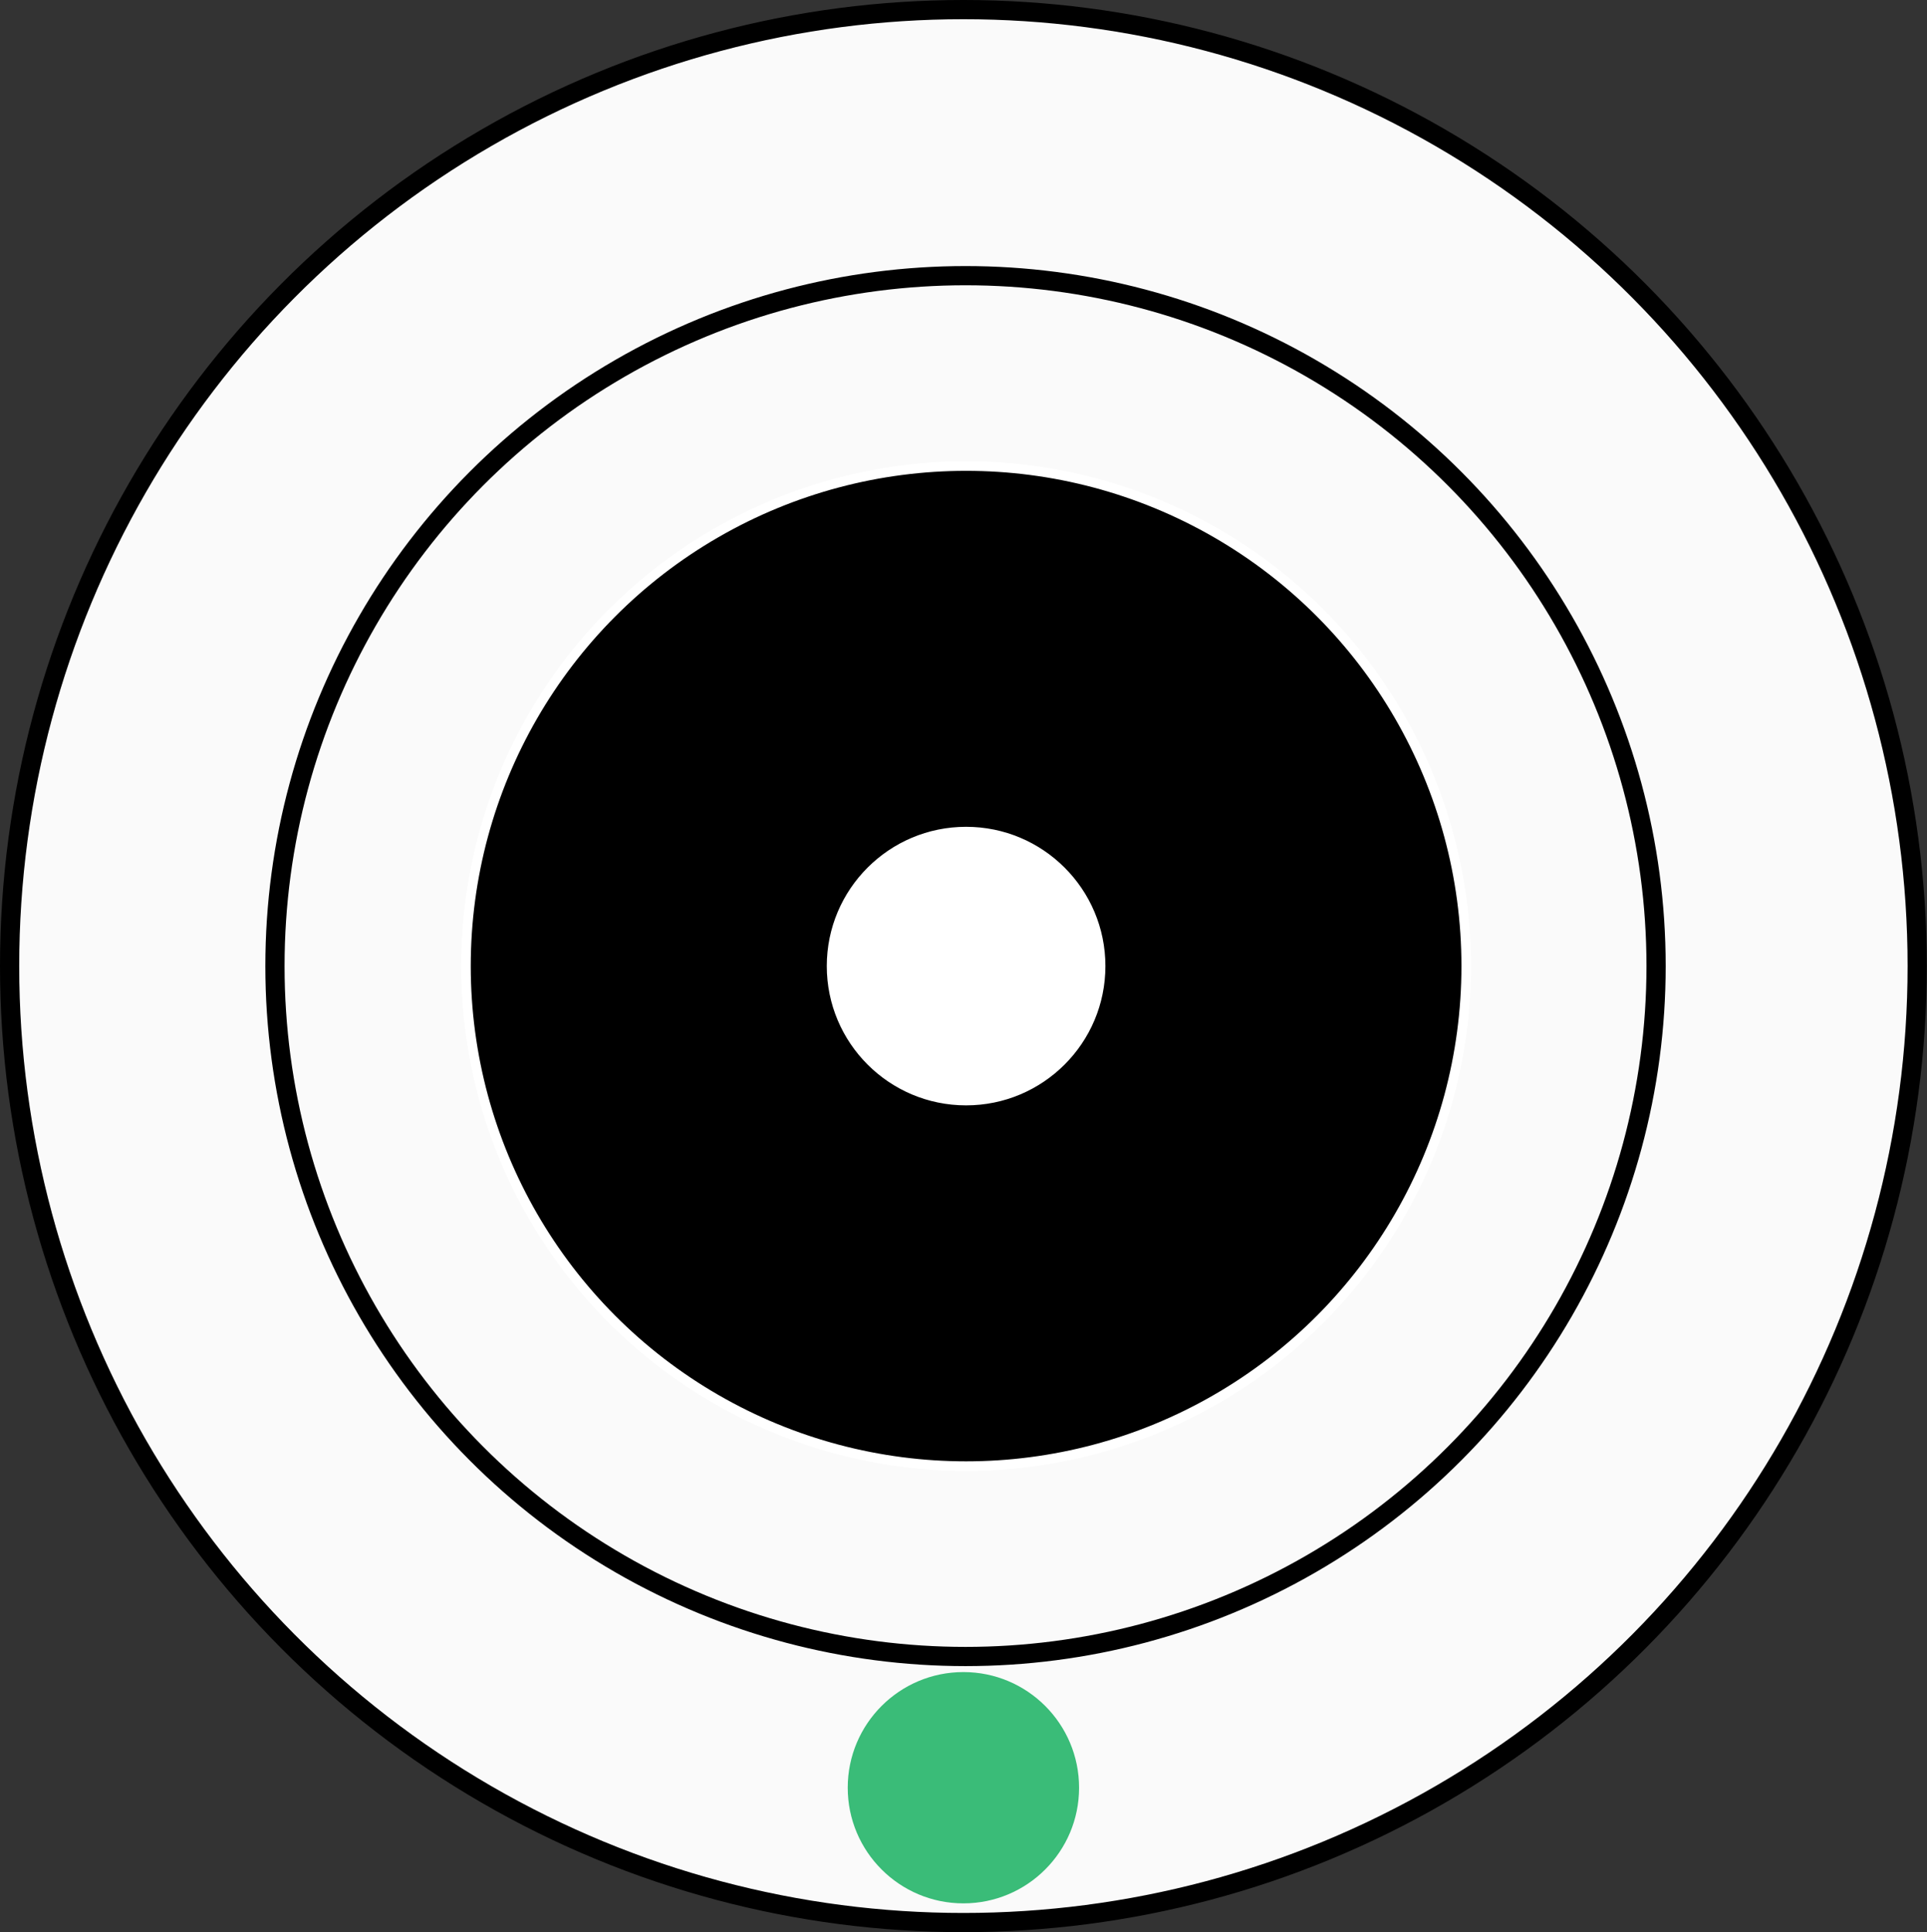
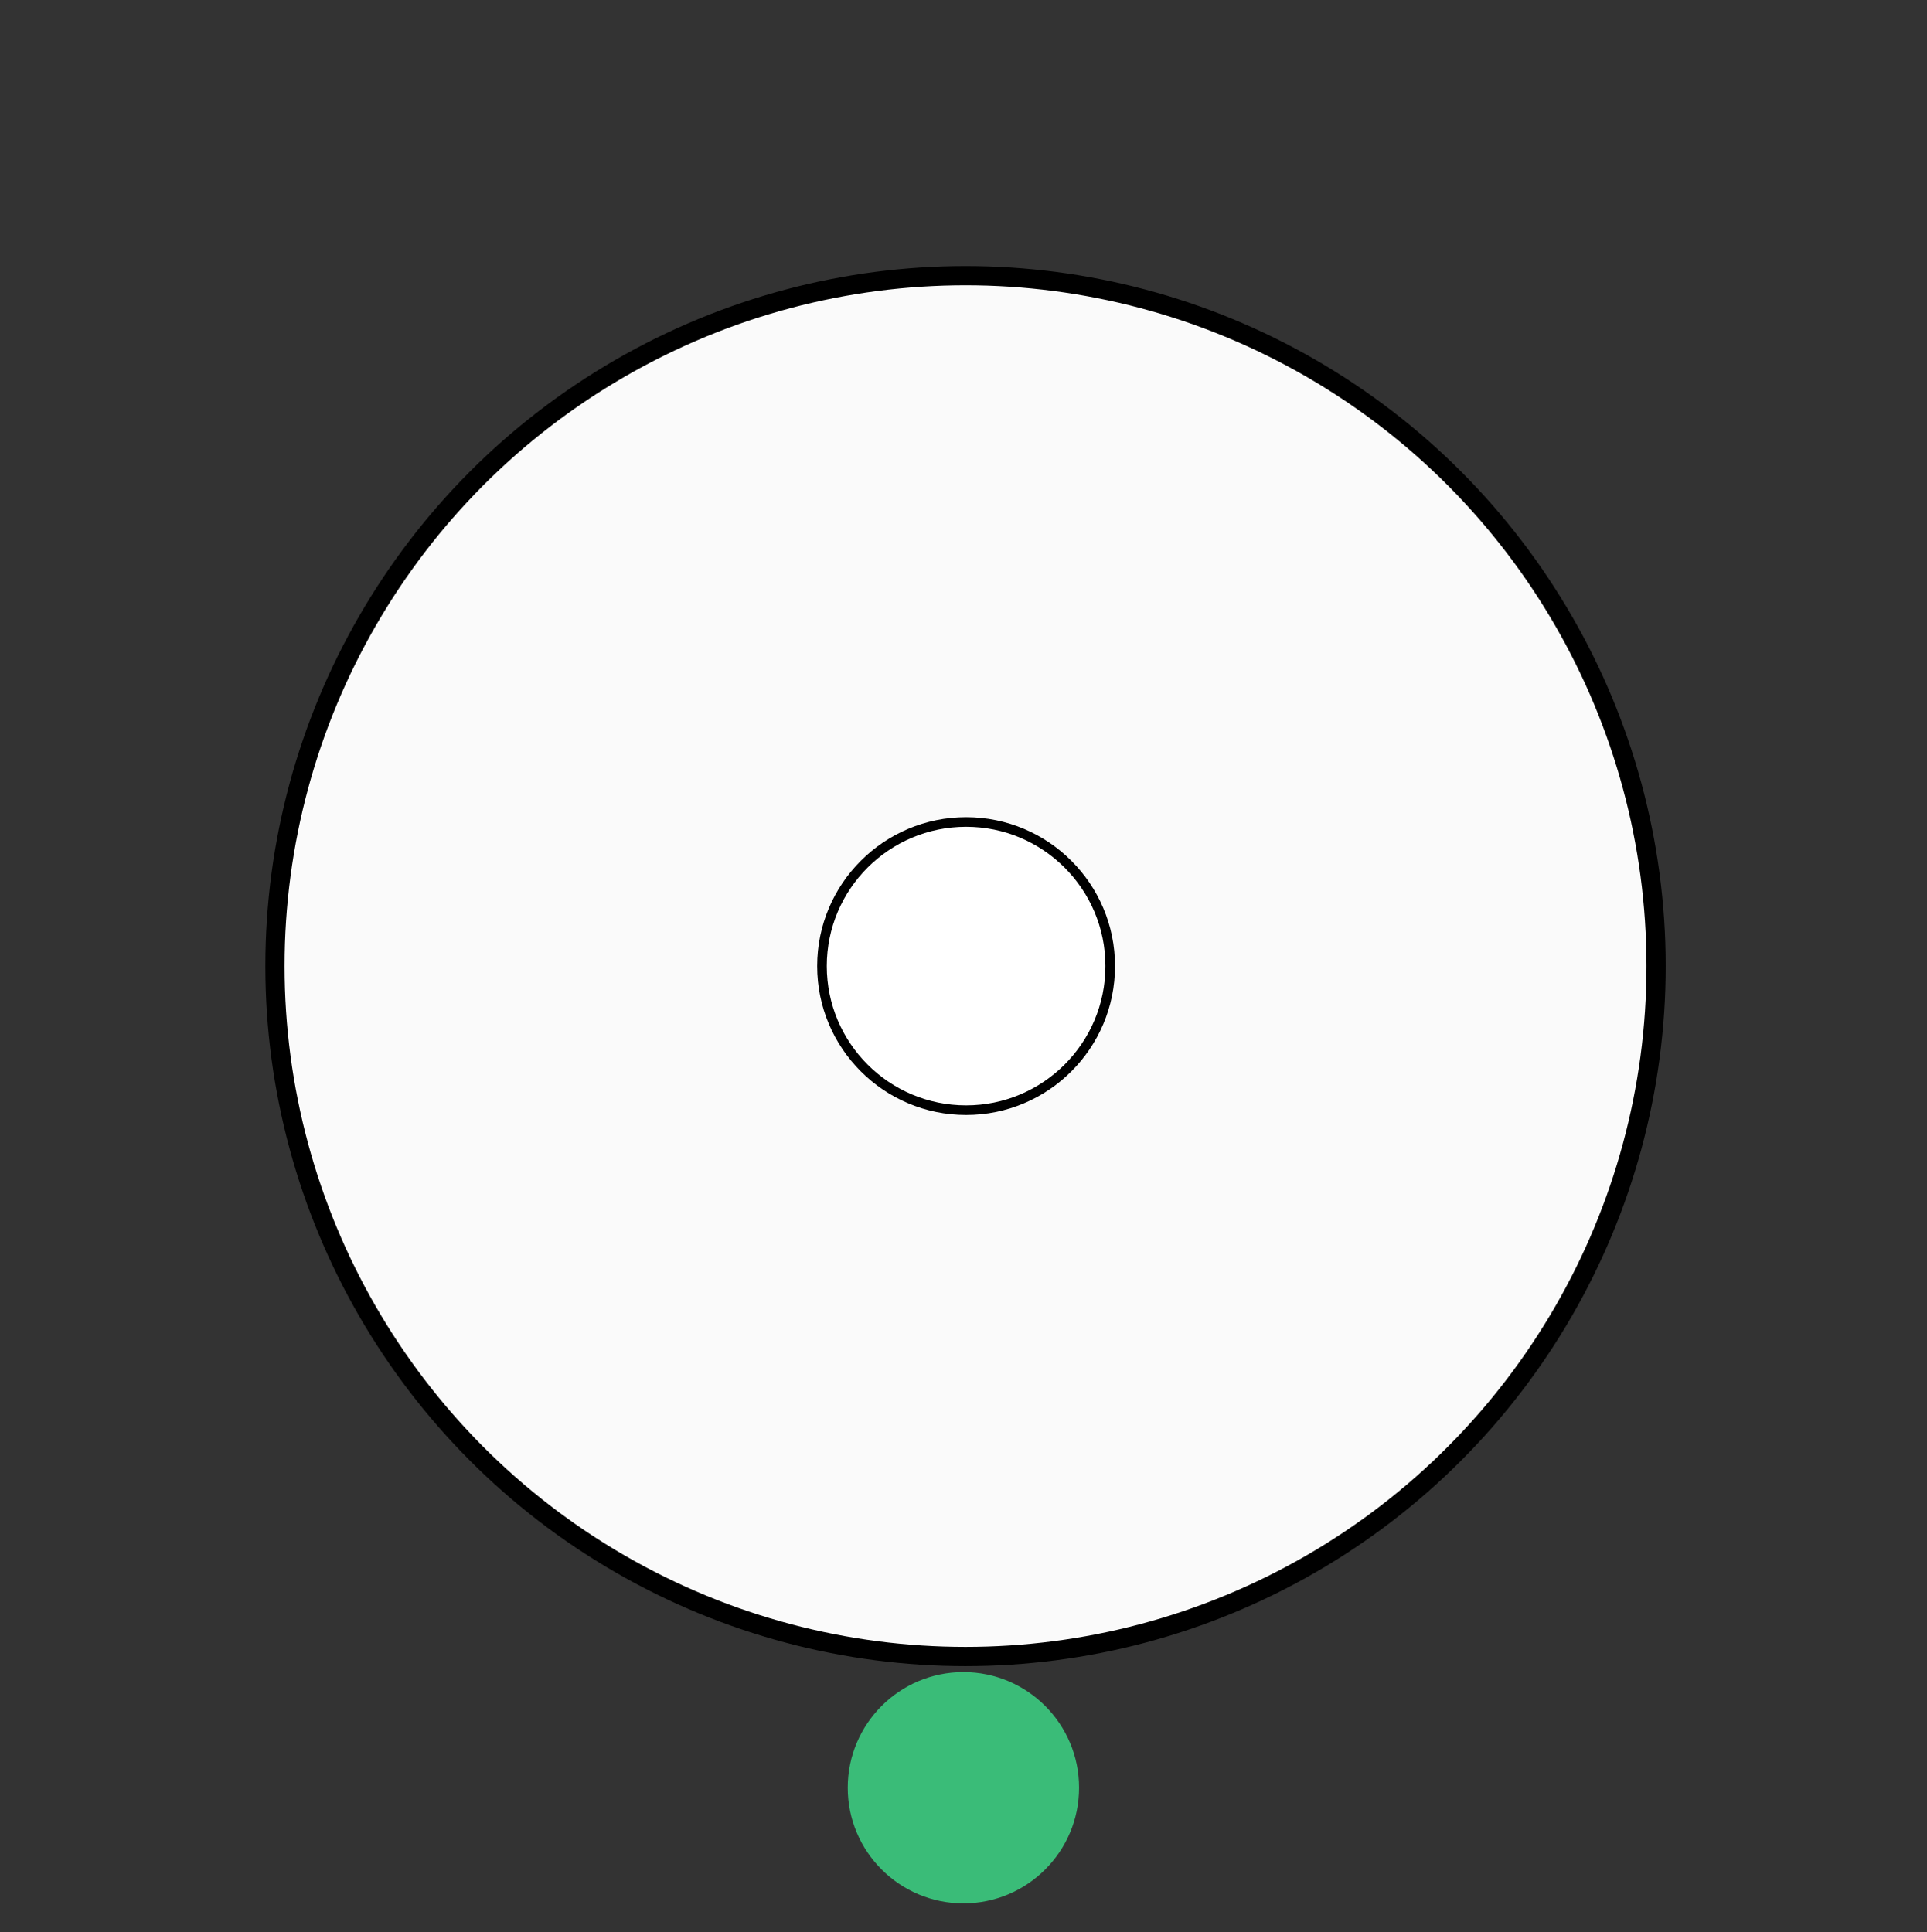
<svg xmlns="http://www.w3.org/2000/svg" id="Ebene_1" data-name="Ebene 1" viewBox="0 0 100.29 100.58">
  <rect x="0" y="0" width="100.29" height="100.58" fill="#333333" stroke="none" />
  <defs>
    <style>.cls-1{fill:#fafafa;}.cls-1,.cls-3{stroke:#000;}.cls-1,.cls-2,.cls-3{stroke-miterlimit:10;}.cls-2{stroke:#fff;}.cls-2,.cls-3{stroke-width:0.5px;}.cls-3{fill:#fff;}.cls-4{fill:#3abc78;}</style>
  </defs>
-   <ellipse class="cls-1" cx="50.14" cy="50.29" rx="49.64" ry="49.79" />
  <circle class="cls-1" cx="50.25" cy="50.29" r="35.94" />
-   <circle class="cls-2" cx="50.28" cy="50.29" r="26.03" />
  <circle class="cls-3" cx="50.28" cy="50.29" r="7.5" />
  <circle class="cls-4" cx="50.14" cy="93.06" r="6.02" />
</svg>